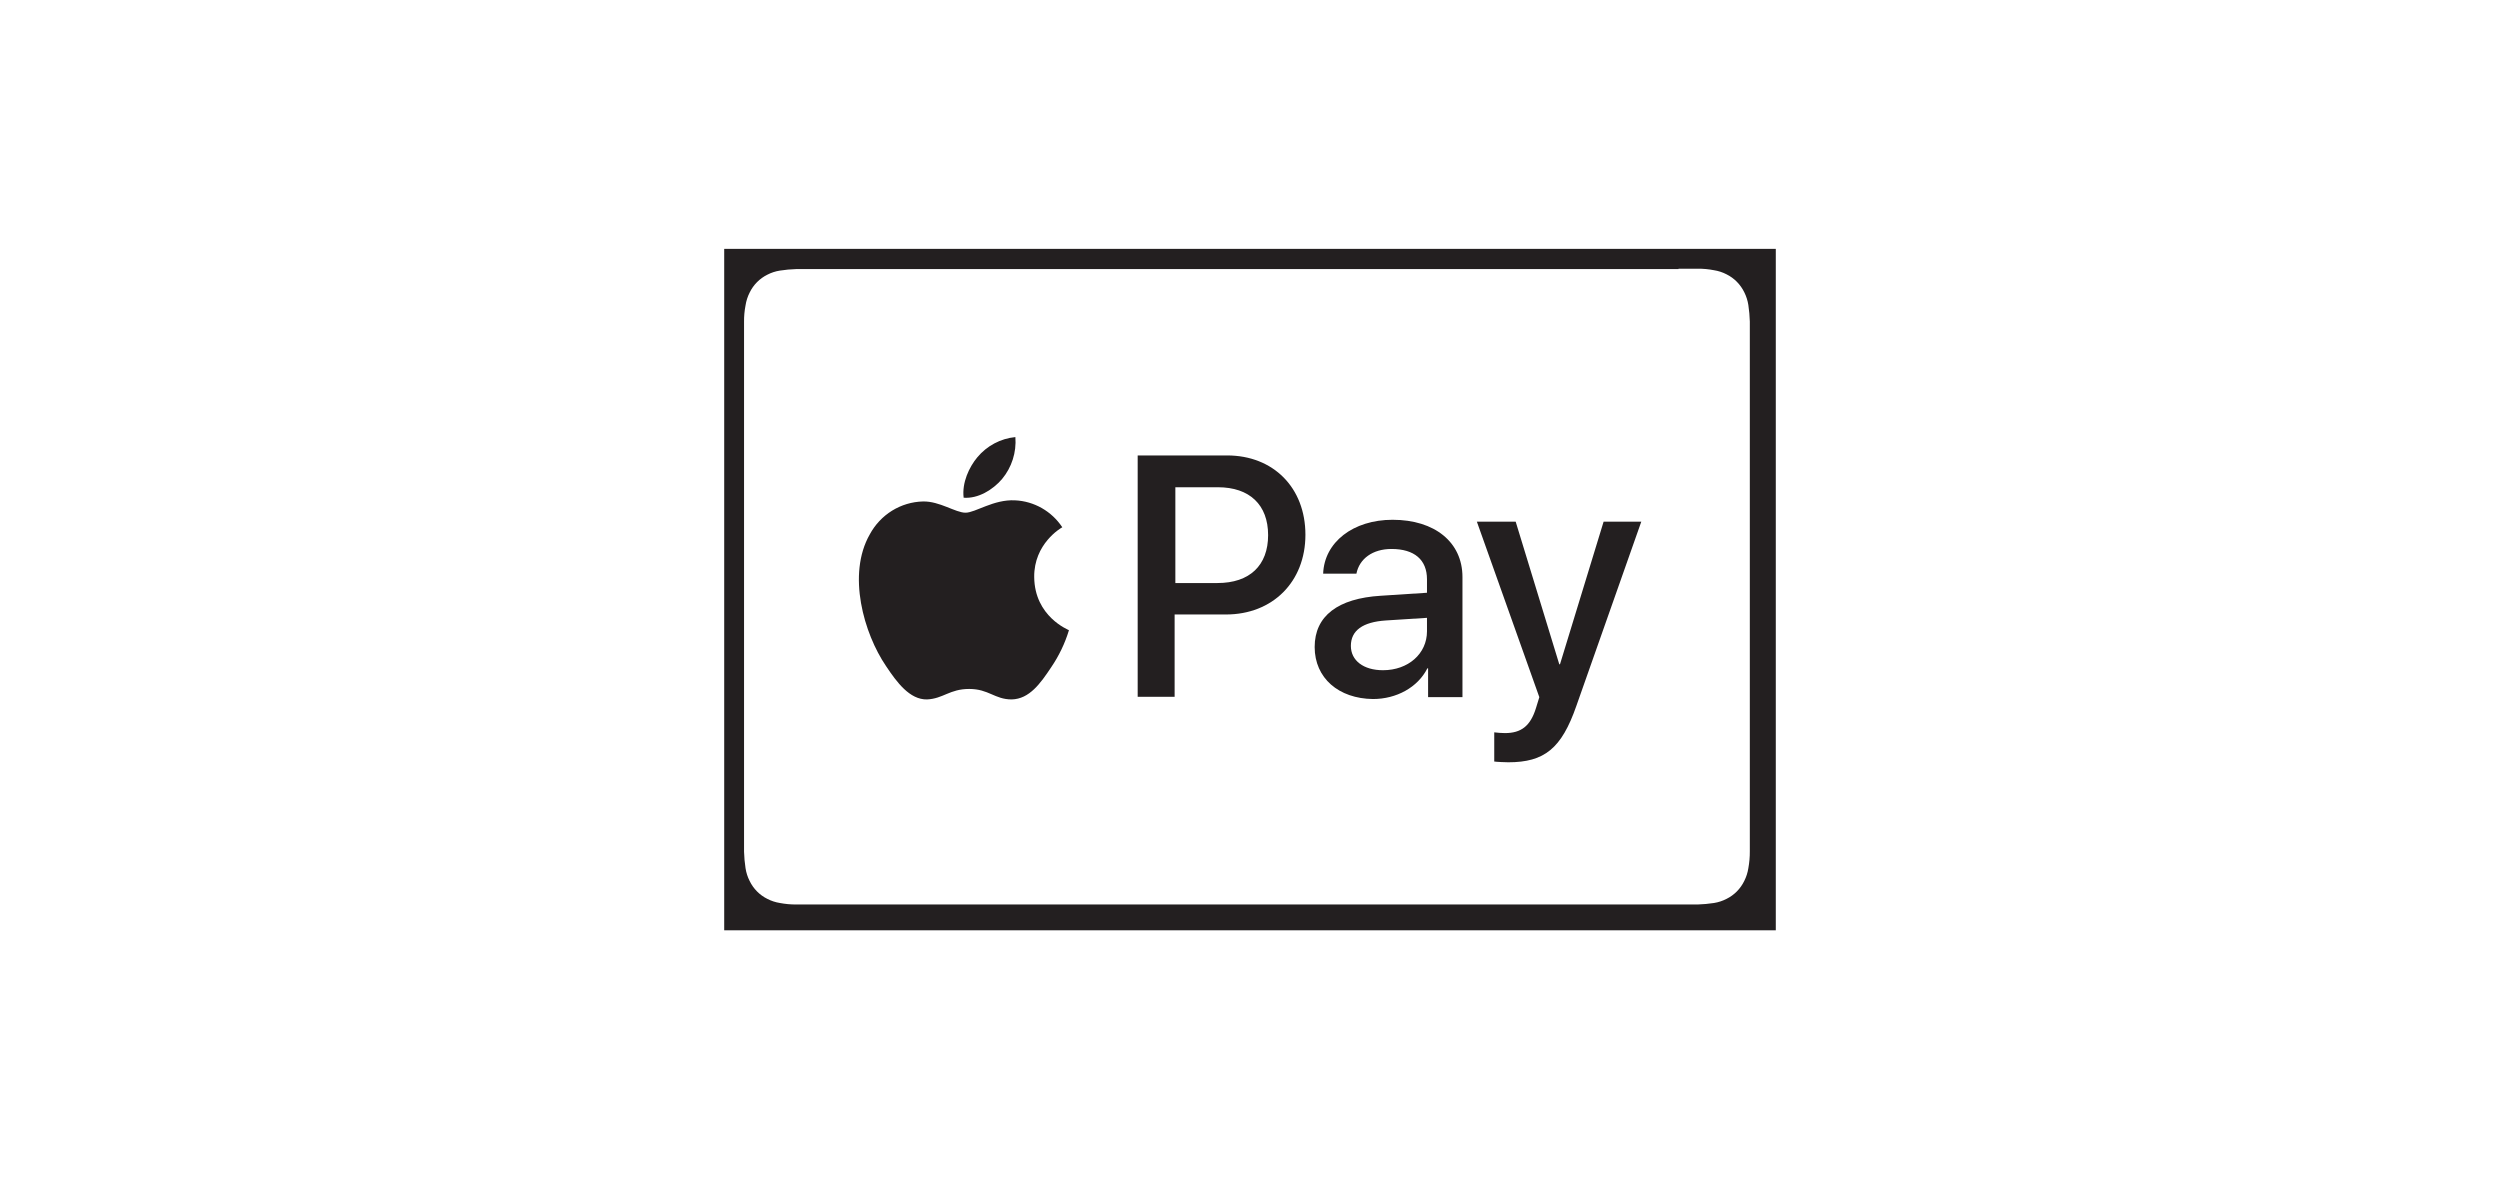
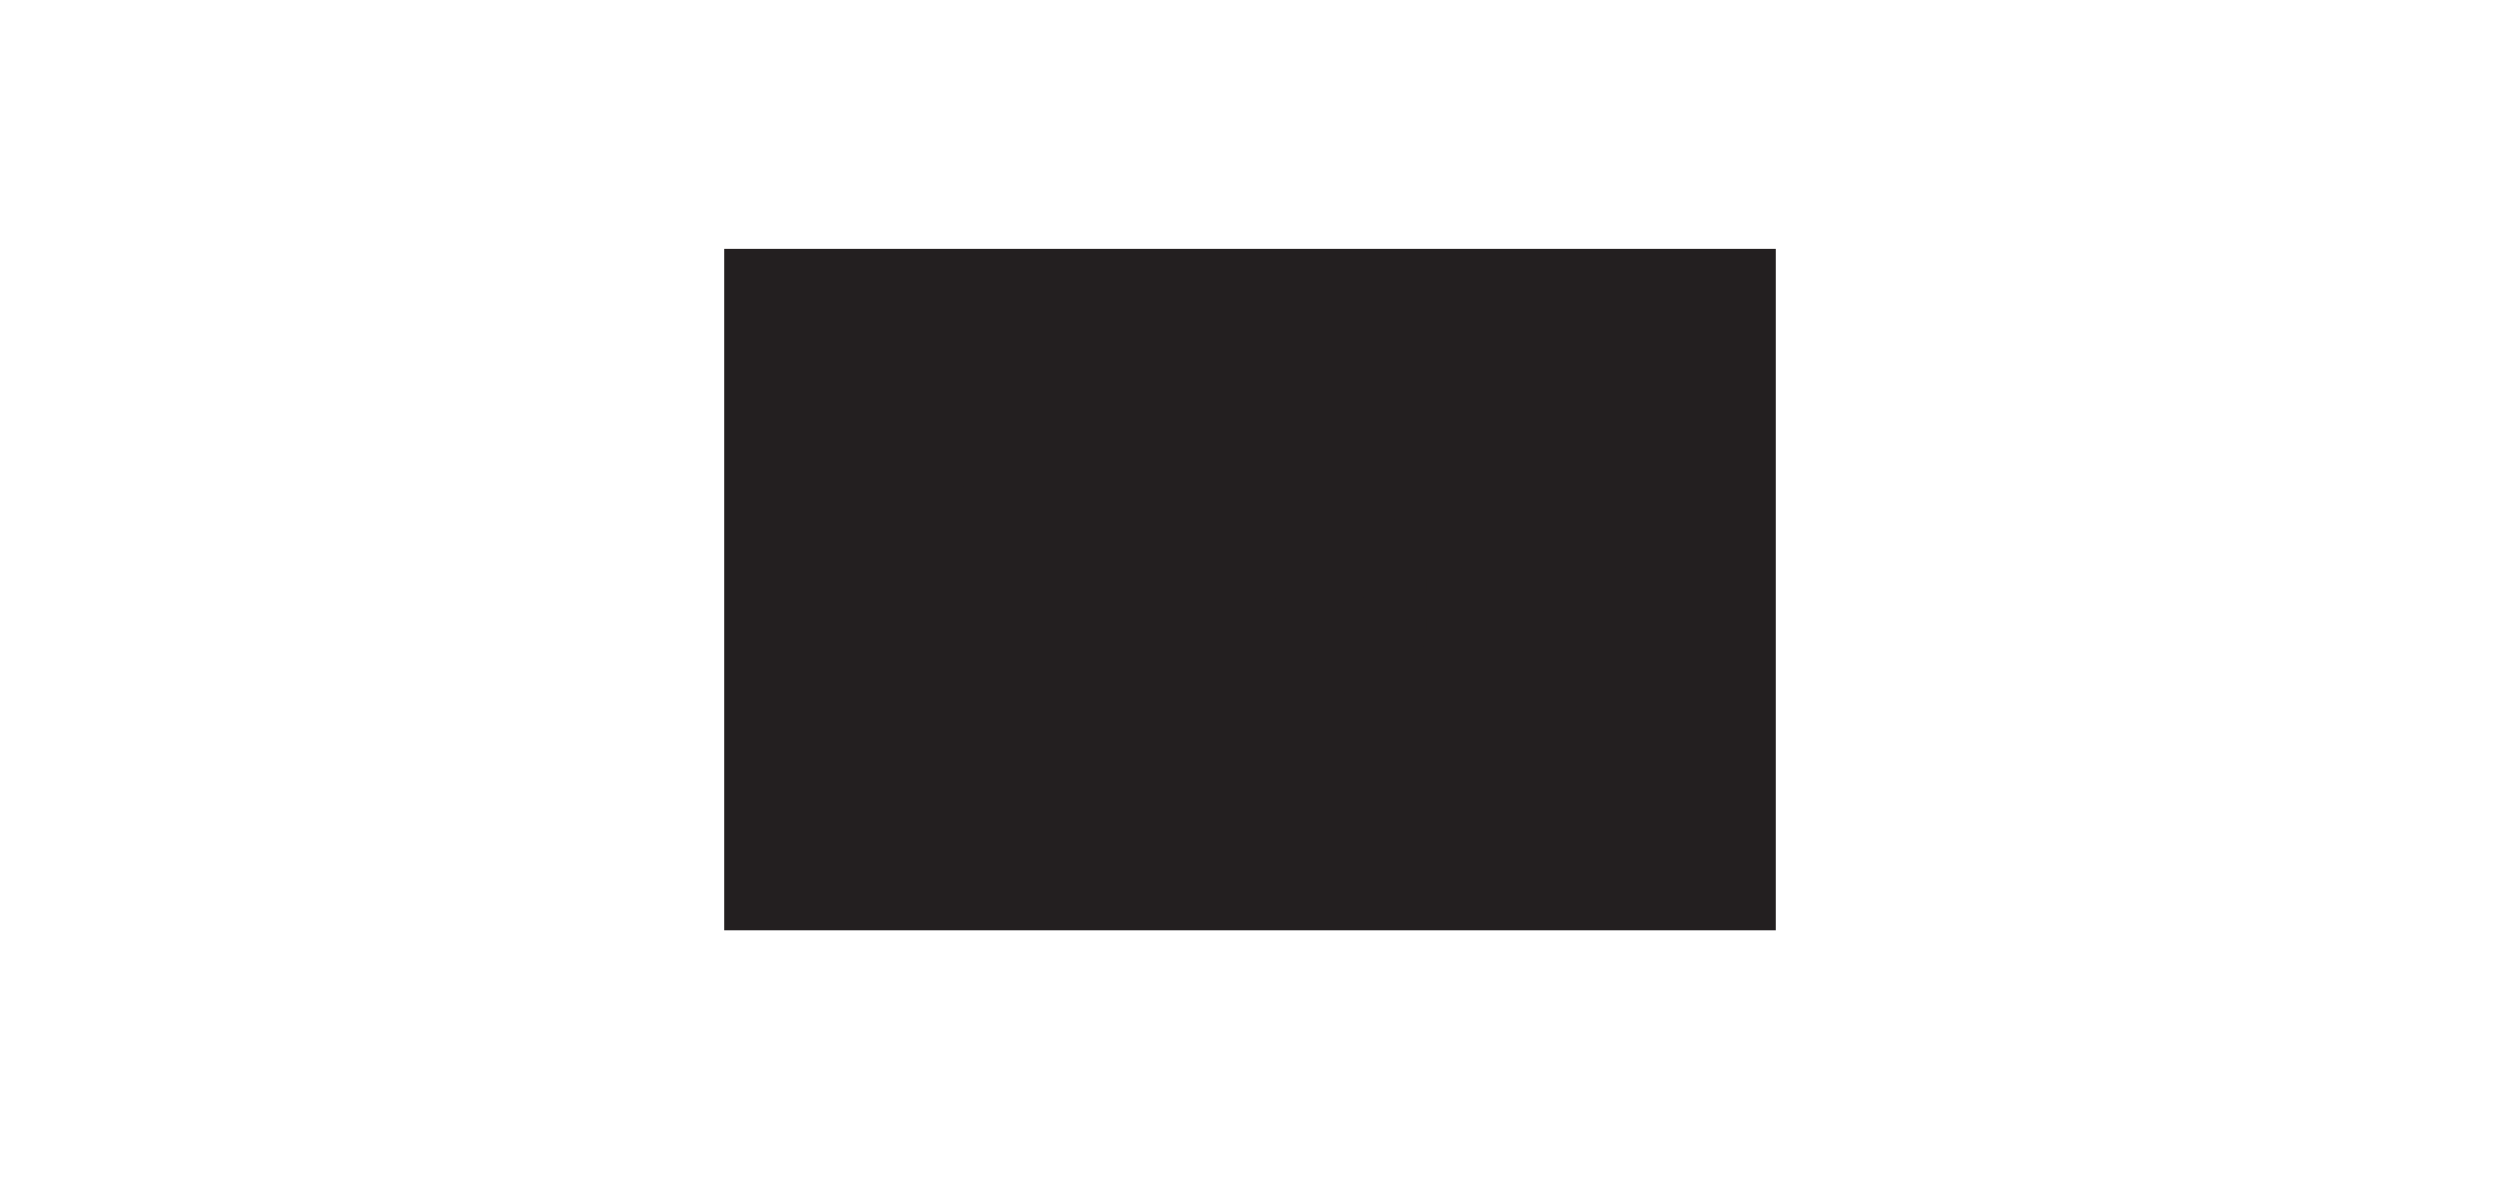
<svg xmlns="http://www.w3.org/2000/svg" width="126" height="60" viewBox="0 0 126 60" fill="none">
  <g filter="url(#filter0_d_178_3079)">
-     <rect x="4" y="0.543" width="118" height="51" fill="white" />
    <rect width="53" height="34.344" transform="translate(36.5 8.543)" fill="#231F20" />
-     <path d="M84.597 9.543H85.565C85.84 9.54 86.115 9.566 86.385 9.619C86.605 9.653 86.819 9.723 87.018 9.826C87.407 10.019 87.721 10.338 87.912 10.731C88.013 10.933 88.082 11.149 88.117 11.373C88.158 11.647 88.183 11.925 88.191 12.203V38.908C88.193 39.193 88.168 39.477 88.117 39.757C88.082 39.98 88.013 40.197 87.912 40.398C87.721 40.792 87.407 41.111 87.018 41.303C86.819 41.406 86.605 41.476 86.385 41.511C86.113 41.552 85.84 41.578 85.565 41.586H40.126C39.851 41.588 39.577 41.562 39.307 41.511C39.086 41.476 38.872 41.406 38.673 41.303C38.285 41.111 37.97 40.792 37.78 40.398C37.678 40.197 37.609 39.98 37.575 39.757C37.533 39.482 37.508 39.205 37.5 38.927V12.221C37.497 11.943 37.522 11.665 37.575 11.392C37.609 11.168 37.678 10.952 37.78 10.75C37.97 10.356 38.285 10.038 38.673 9.845C38.872 9.742 39.086 9.672 39.307 9.638C39.578 9.595 39.852 9.57 40.126 9.562H84.597" fill="white" />
    <path d="M50.504 20.142C50.994 19.554 51.235 18.795 51.175 18.029C50.428 18.102 49.74 18.468 49.257 19.048C48.847 19.538 48.474 20.33 48.568 21.085C49.294 21.141 50.039 20.689 50.504 20.142Z" fill="#231F20" />
-     <path d="M51.156 21.217C50.076 21.161 49.163 21.84 48.661 21.84C48.158 21.84 47.357 21.255 46.519 21.274C45.967 21.287 45.429 21.448 44.958 21.739C44.488 22.031 44.101 22.443 43.837 22.933C42.683 24.951 43.539 27.931 44.657 29.572C45.197 30.383 45.849 31.27 46.724 31.251C47.543 31.213 47.86 30.723 48.847 30.723C49.834 30.723 50.132 31.251 50.988 31.251C51.882 31.232 52.441 30.44 52.981 29.629C53.371 29.056 53.673 28.427 53.875 27.762C53.856 27.743 52.143 27.083 52.124 25.084C52.106 23.405 53.465 22.613 53.54 22.575C53.275 22.175 52.922 21.844 52.508 21.608C52.094 21.372 51.631 21.238 51.156 21.217Z" fill="#231F20" />
    <path d="M61.845 18.954C64.173 18.954 65.793 20.576 65.793 22.952C65.793 25.329 64.136 26.97 61.789 26.97H59.201V31.119H57.339V18.954H61.845ZM59.22 25.385H61.361C62.981 25.385 63.913 24.499 63.913 22.971C63.913 21.444 62.981 20.557 61.38 20.557H59.238V25.385H59.22Z" fill="#231F20" />
-     <path d="M66.259 28.61C66.259 27.044 67.432 26.158 69.592 26.026L71.92 25.875V25.196C71.92 24.215 71.287 23.668 70.132 23.668C69.183 23.668 68.512 24.159 68.363 24.913H66.687C66.743 23.329 68.196 22.197 70.188 22.197C72.311 22.197 73.708 23.329 73.708 25.083V31.137H71.976V29.685H71.939C71.455 30.647 70.375 31.231 69.201 31.231C67.469 31.212 66.259 30.175 66.259 28.61ZM71.92 27.818V27.139L69.853 27.271C68.68 27.346 68.084 27.78 68.084 28.553C68.084 29.289 68.717 29.779 69.704 29.779C70.971 29.779 71.92 28.949 71.92 27.818Z" fill="#231F20" />
+     <path d="M66.259 28.61C66.259 27.044 67.432 26.158 69.592 26.026L71.92 25.875V25.196C71.92 24.215 71.287 23.668 70.132 23.668C69.183 23.668 68.512 24.159 68.363 24.913H66.687C66.743 23.329 68.196 22.197 70.188 22.197C72.311 22.197 73.708 23.329 73.708 25.083V31.137H71.976V29.685H71.939C71.455 30.647 70.375 31.231 69.201 31.231C67.469 31.212 66.259 30.175 66.259 28.61ZM71.92 27.818V27.139L69.853 27.271C68.68 27.346 68.084 27.78 68.084 28.553C70.971 29.779 71.92 28.949 71.92 27.818Z" fill="#231F20" />
    <path d="M75.31 34.381V32.91C75.489 32.933 75.669 32.946 75.85 32.948C76.669 32.948 77.135 32.59 77.414 31.684L77.582 31.137L74.434 22.292H76.39L78.587 29.478H78.624L80.822 22.292H82.721L79.444 31.59C78.699 33.721 77.842 34.419 76.017 34.419C75.887 34.419 75.421 34.4 75.31 34.381Z" fill="#231F20" />
  </g>
  <defs>
    <filter id="filter0_d_178_3079" x="0" y="0.543" width="126" height="59" filterUnits="userSpaceOnUse" color-interpolation-filters="sRGB">
      <feFlood flood-opacity="0" result="BackgroundImageFix" />
      <feColorMatrix in="SourceAlpha" type="matrix" values="0 0 0 0 0 0 0 0 0 0 0 0 0 0 0 0 0 0 127 0" result="hardAlpha" />
      <feOffset dy="4" />
      <feGaussianBlur stdDeviation="2" />
      <feComposite in2="hardAlpha" operator="out" />
      <feColorMatrix type="matrix" values="0 0 0 0 0 0 0 0 0 0 0 0 0 0 0 0 0 0 0.1 0" />
      <feBlend mode="normal" in2="BackgroundImageFix" result="effect1_dropShadow_178_3079" />
      <feBlend mode="normal" in="SourceGraphic" in2="effect1_dropShadow_178_3079" result="shape" />
    </filter>
  </defs>
</svg>